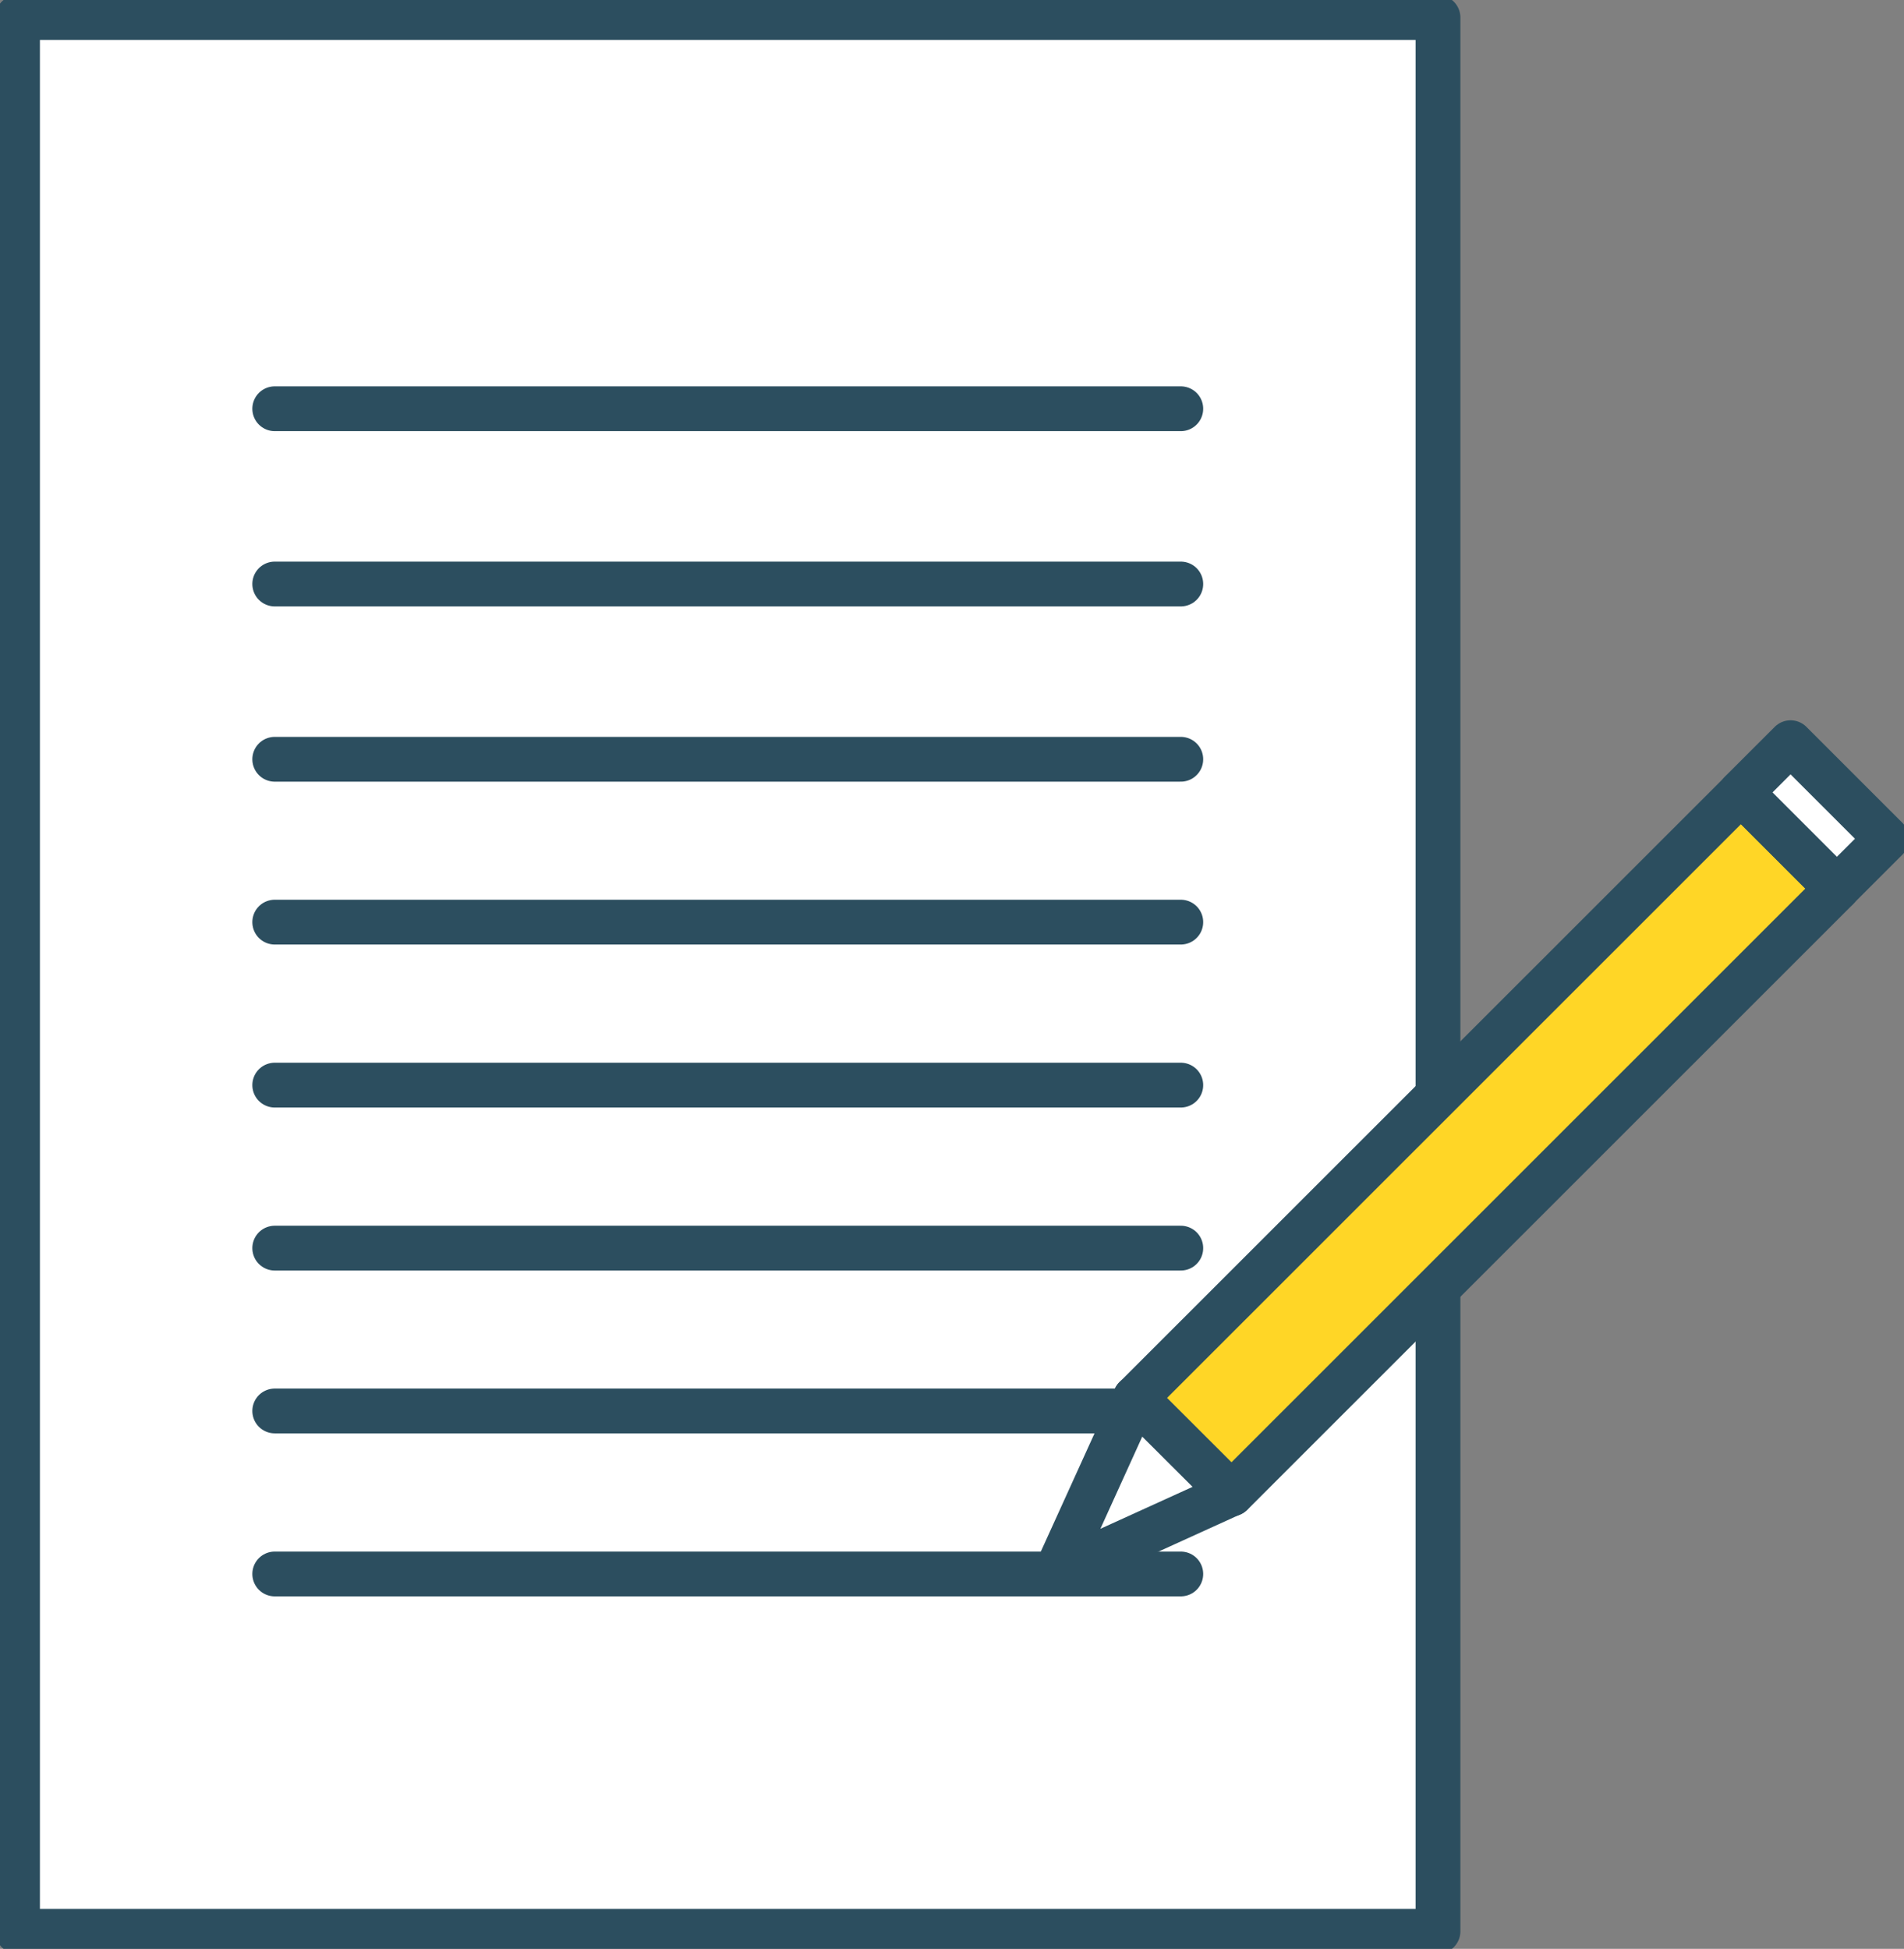
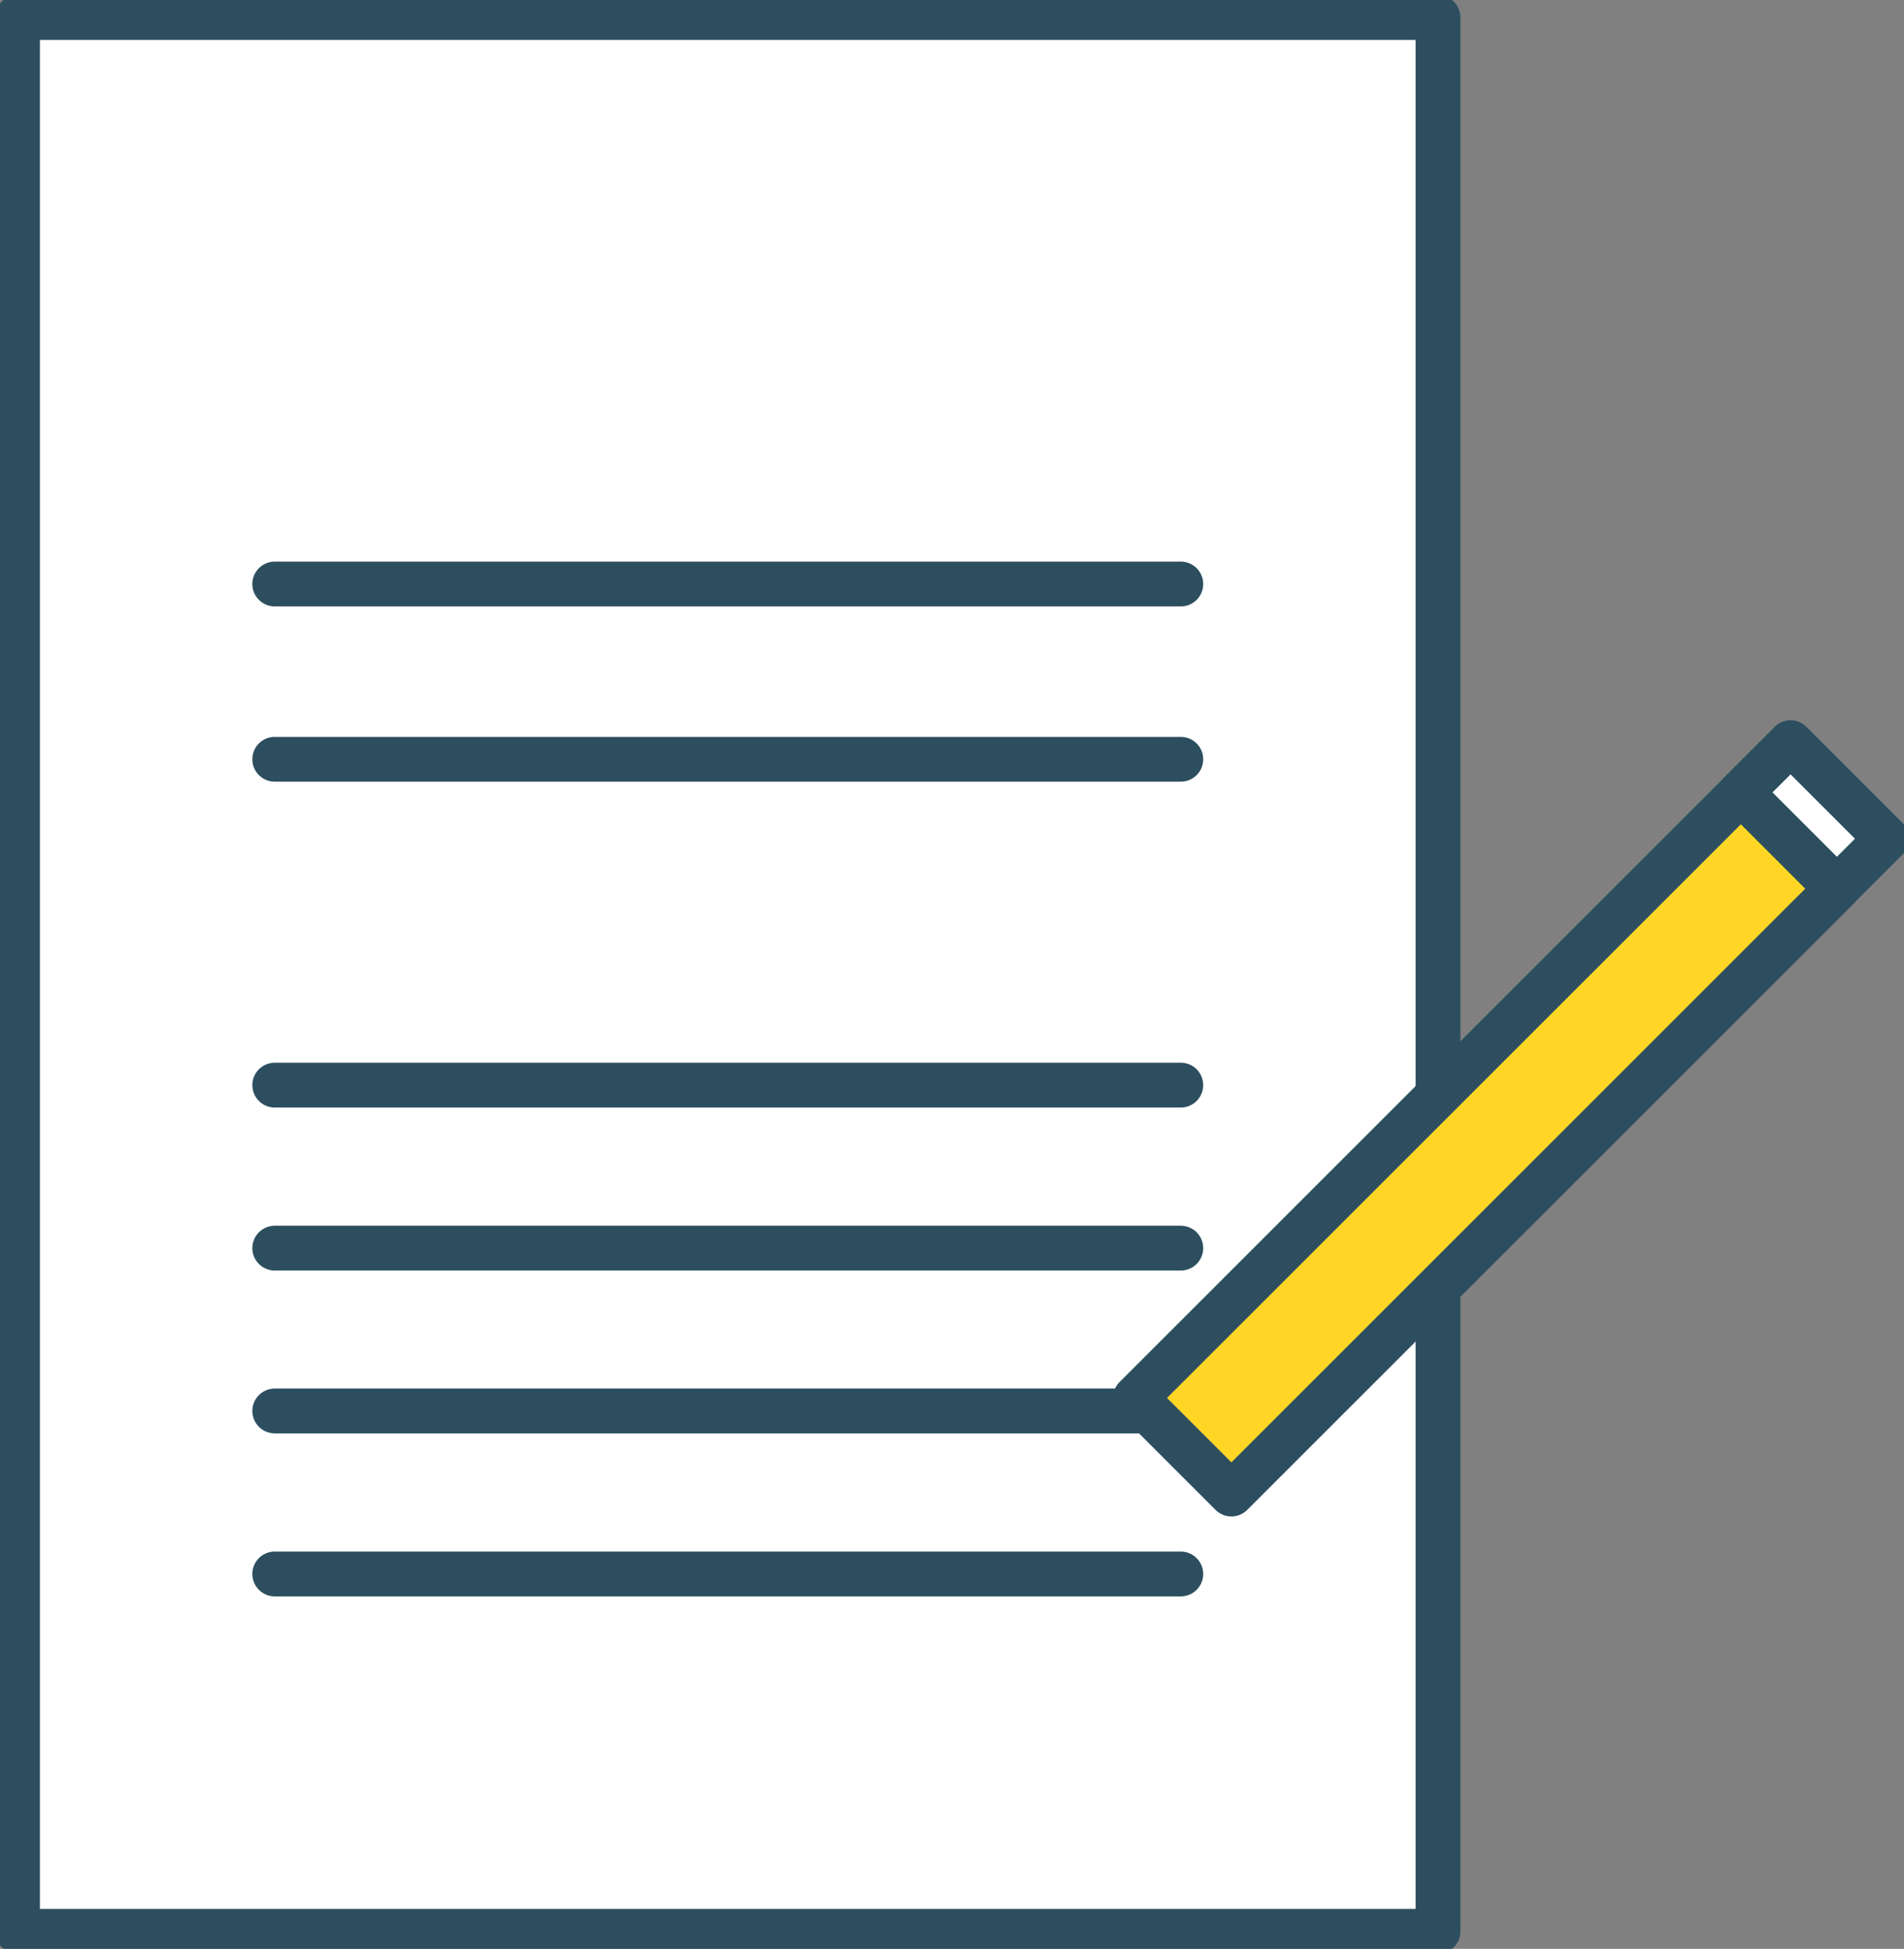
<svg xmlns="http://www.w3.org/2000/svg" width="85" height="87" viewBox="0 0 85 87" fill="none">
  <rect x="0" y="0" width="85" height="87" fill="#808080" stroke="none" />
  <g clip-path="url(#clip0_160_17592)">
    <path d="M64.196 0.782H0.782V86.217H64.196V0.782Z" fill="white" stroke="#2C4E5F" stroke-width="2" stroke-linecap="round" stroke-linejoin="round" />
    <path d="M12.265 33.895H52.714" stroke="#2C4E5F" stroke-width="2" stroke-linecap="round" stroke-linejoin="round" />
    <path d="M12.265 26.071H52.714" stroke="#2C4E5F" stroke-width="2" stroke-linecap="round" stroke-linejoin="round" />
-     <path d="M12.265 18.247H52.714" stroke="#2C4E5F" stroke-width="2" stroke-linecap="round" stroke-linejoin="round" />
-     <path d="M12.265 41.165H52.714" stroke="#2C4E5F" stroke-width="2" stroke-linecap="round" stroke-linejoin="round" />
    <path d="M12.265 48.441H52.714" stroke="#2C4E5F" stroke-width="2" stroke-linecap="round" stroke-linejoin="round" />
    <path d="M12.265 55.718H52.714" stroke="#2C4E5F" stroke-width="2" stroke-linecap="round" stroke-linejoin="round" />
    <path d="M12.265 62.987H52.714" stroke="#2C4E5F" stroke-width="2" stroke-linecap="round" stroke-linejoin="round" />
    <path d="M12.265 70.264H52.714" stroke="#2C4E5F" stroke-width="2" stroke-linecap="round" stroke-linejoin="round" />
    <path d="M82.009 39.668L77.72 35.38L50.684 62.408L54.973 66.696L82.009 39.668Z" fill="#FFD626" stroke="#2C4E5F" stroke-width="2" stroke-linecap="round" stroke-linejoin="round" />
-     <path d="M50.679 62.408L47.11 70.263L54.969 66.688L50.679 62.408Z" fill="white" stroke="#2C4E5F" stroke-width="2" stroke-linecap="round" stroke-linejoin="round" />
-     <path d="M84.225 37.443L79.936 33.155L77.716 35.374L82.005 39.662L84.225 37.443Z" fill="white" stroke="#2C4E5F" stroke-width="2" stroke-linecap="round" stroke-linejoin="round" />
+     <path d="M84.225 37.443L79.936 33.155L77.716 35.374L82.005 39.662Z" fill="white" stroke="#2C4E5F" stroke-width="2" stroke-linecap="round" stroke-linejoin="round" />
  </g>
  <defs>
    <clipPath id="clip0_160_17592">
      <rect width="85" height="87" fill="white" />
    </clipPath>
  </defs>
</svg>